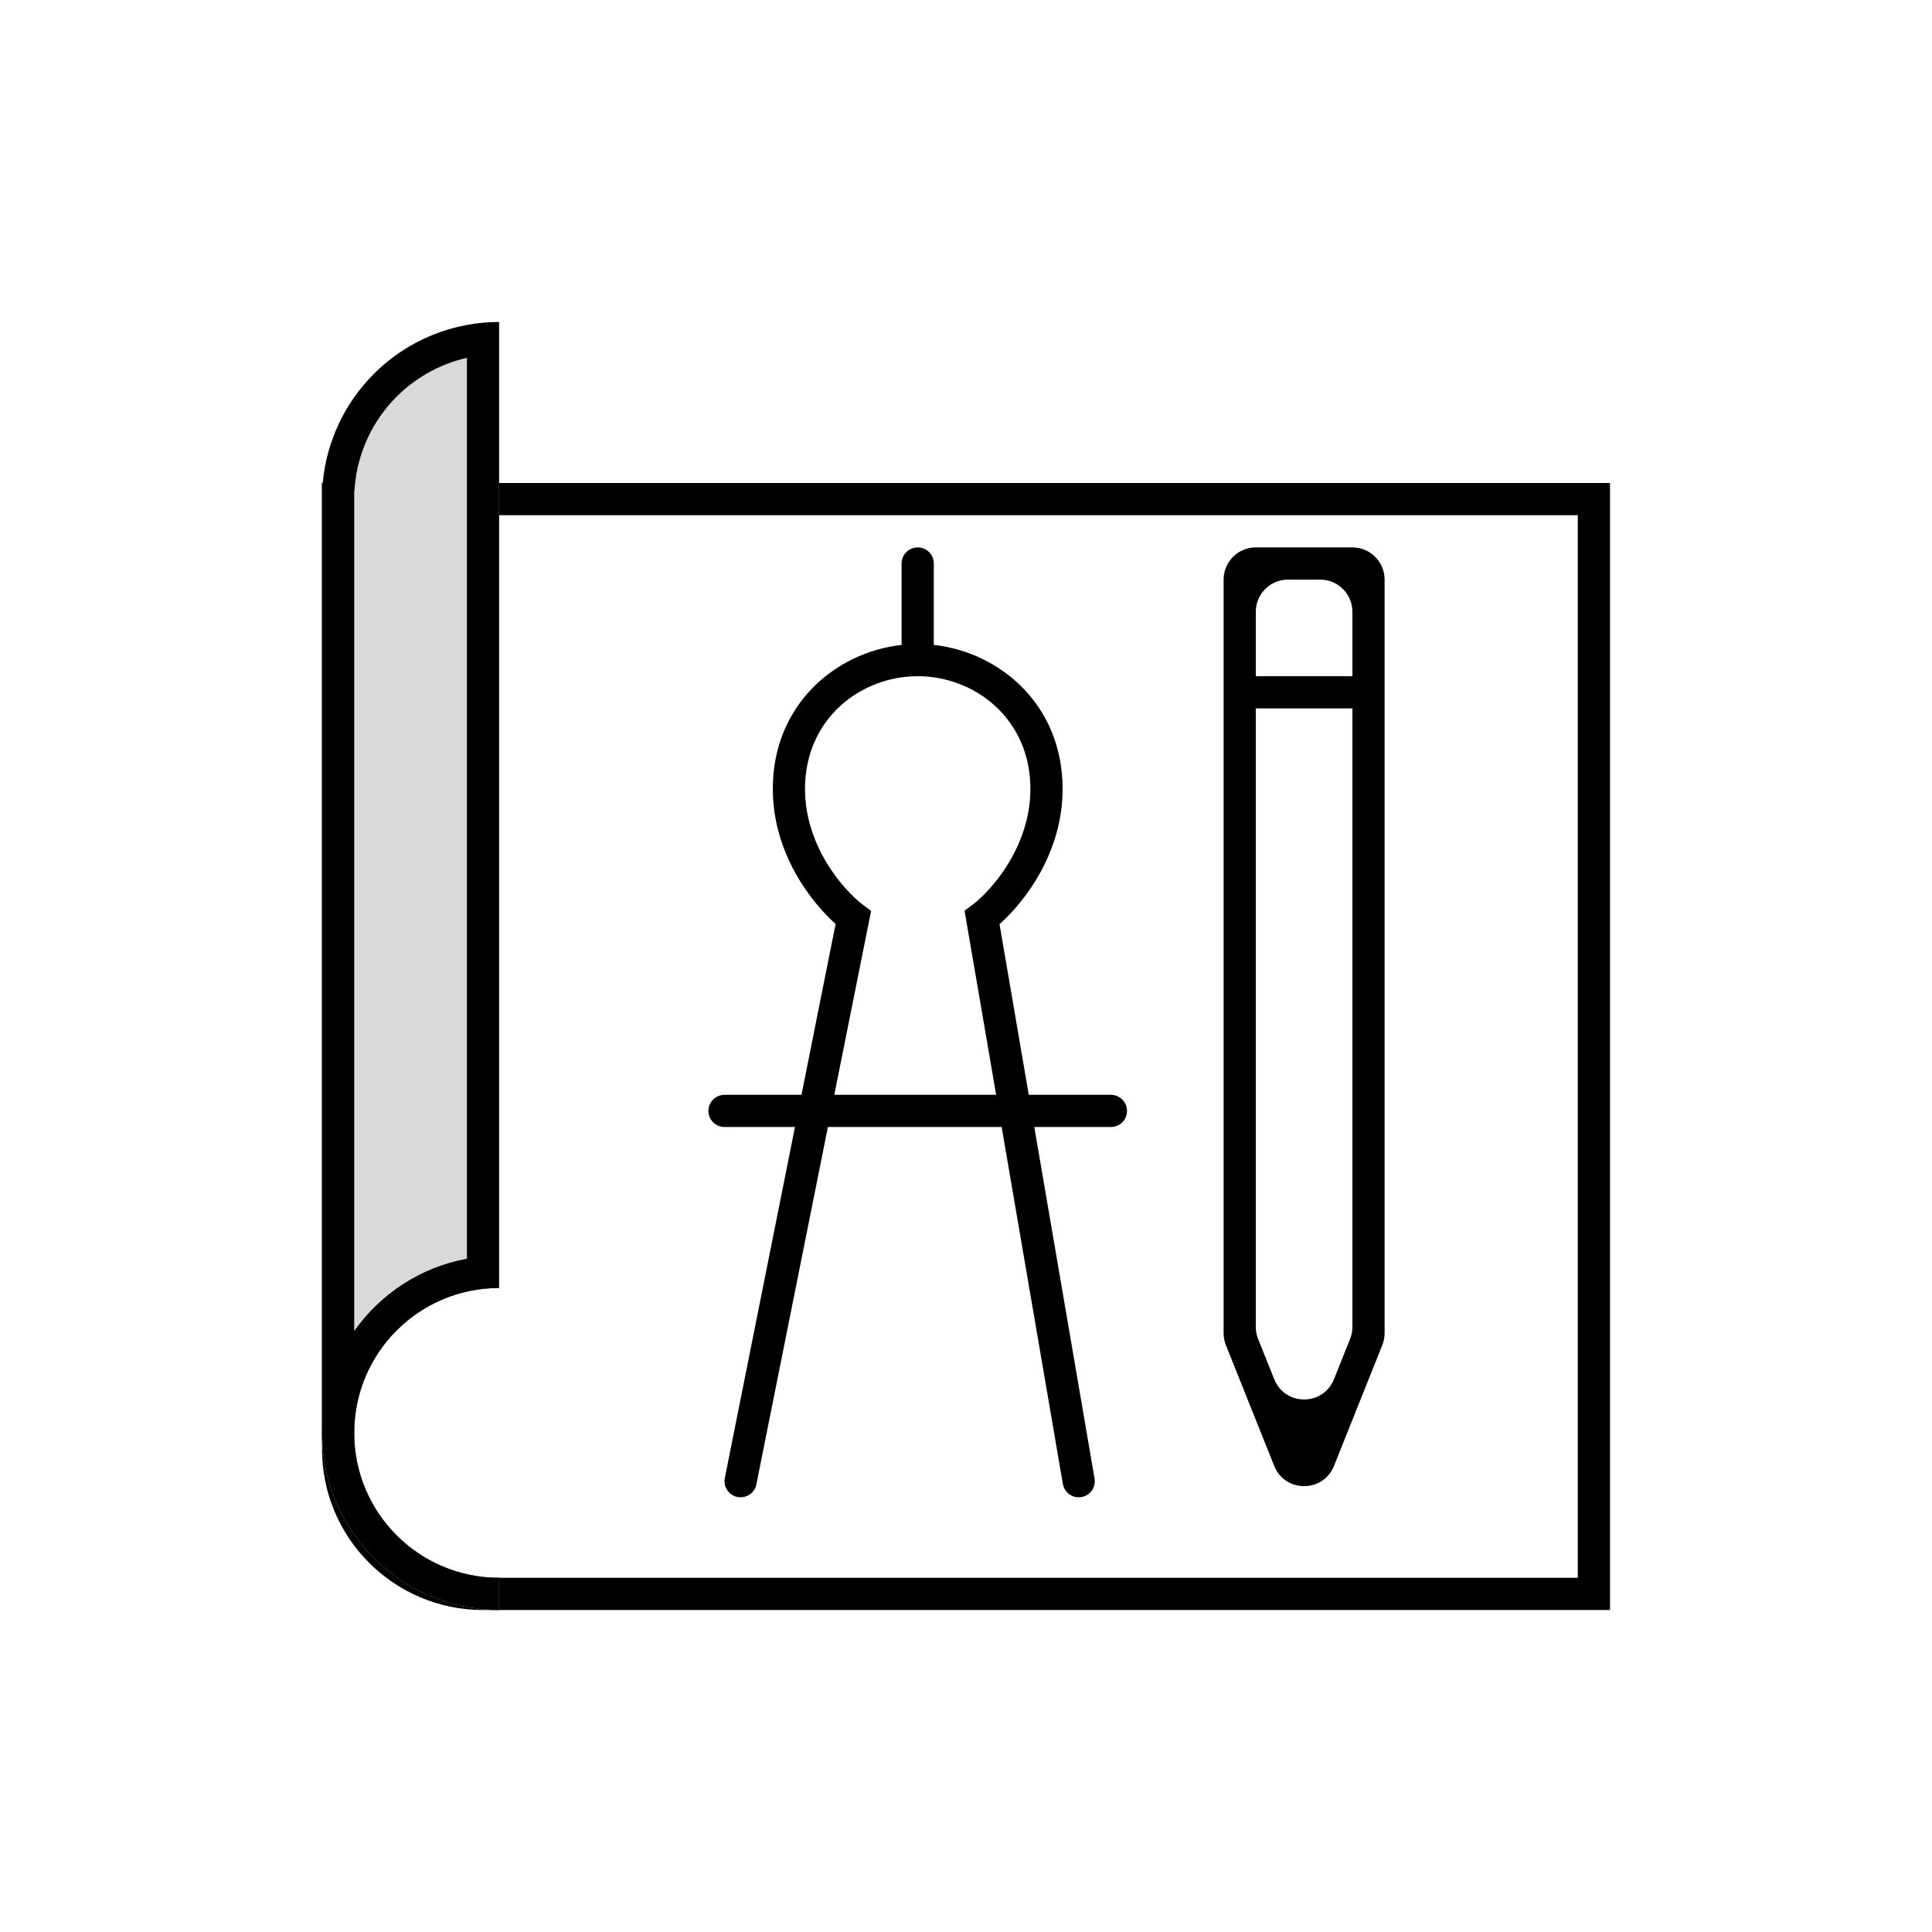
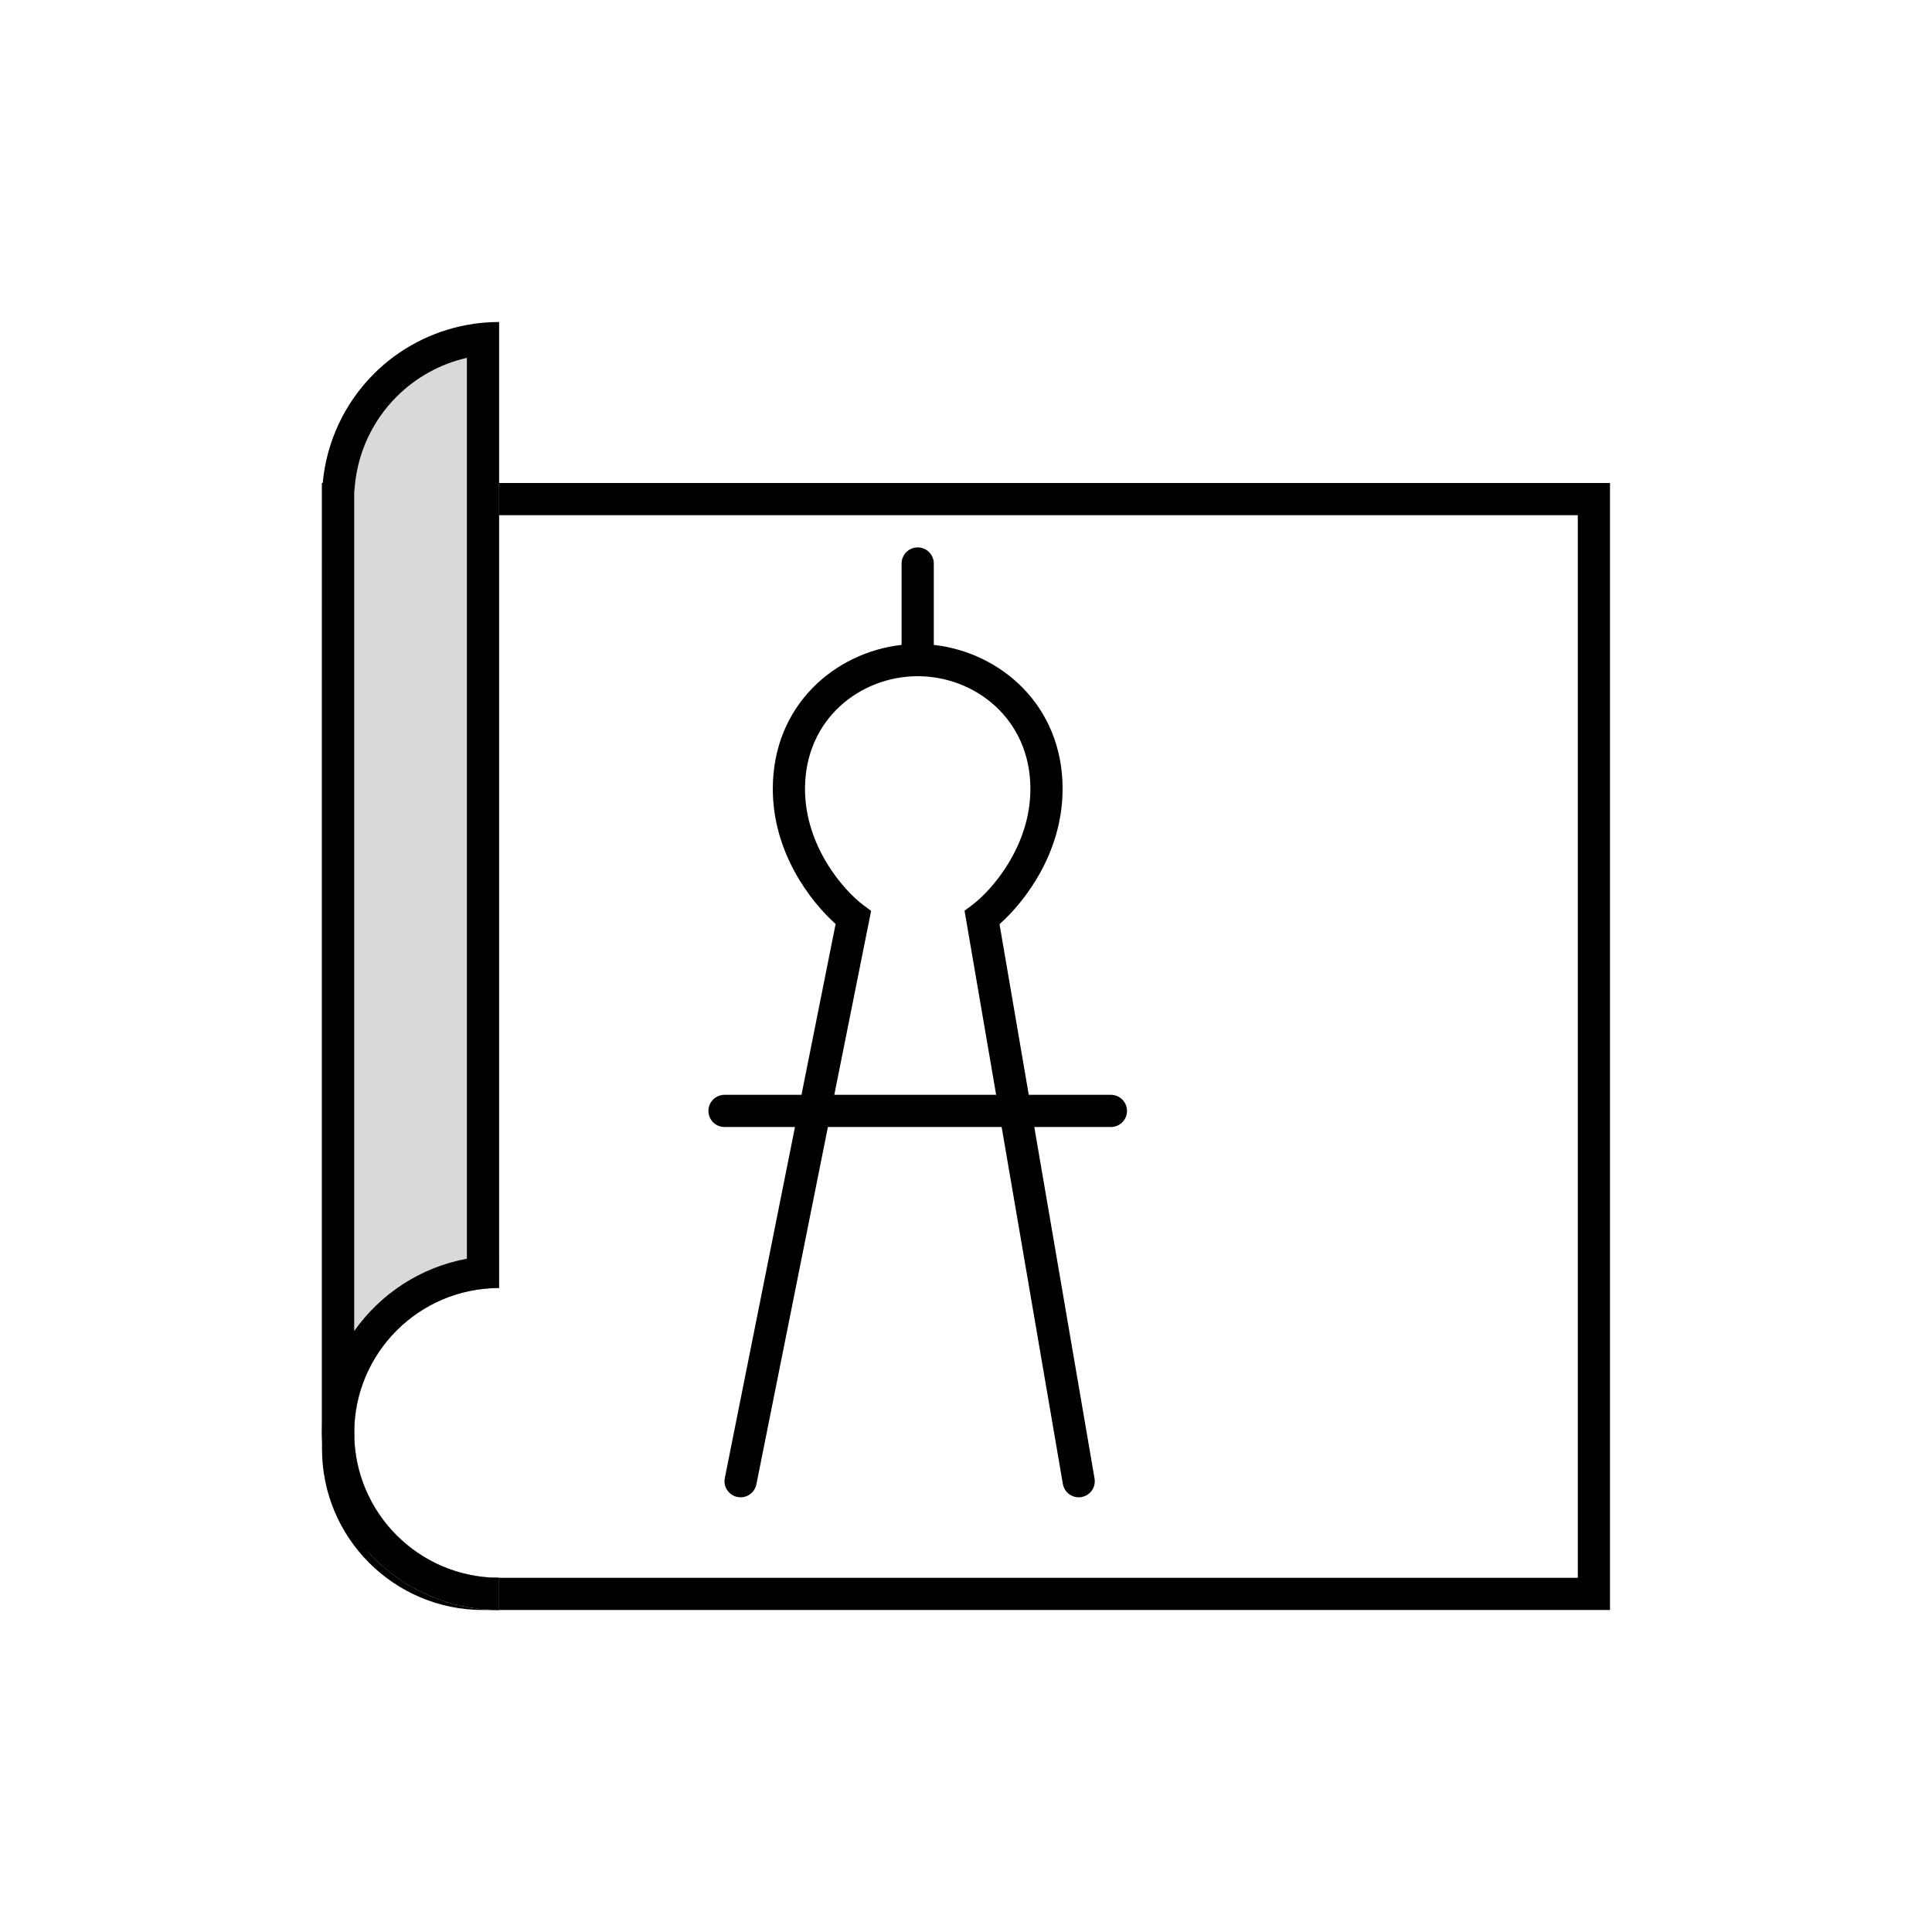
<svg xmlns="http://www.w3.org/2000/svg" width="60" height="60" viewBox="0 0 60 60" fill="none">
  <path fill-rule="evenodd" clip-rule="evenodd" d="M49 16H11V45C11 47.209 12.791 49 15 49H49V16ZM10 15V45C10 47.761 12.239 50 15 50H50V15H10Z" fill="black" />
-   <path fill-rule="evenodd" clip-rule="evenodd" d="M39 17C38.448 17 38 17.448 38 18V21.5V41.404C38 41.531 38.024 41.657 38.072 41.775L39.572 45.525C39.907 46.363 41.093 46.363 41.428 45.525L42.928 41.775C42.976 41.657 43 41.531 43 41.404V21.5V18C43 17.448 42.552 17 42 17H39ZM42 21V19C42 18.448 41.552 18 41 18H40C39.448 18 39 18.448 39 19V21H42ZM39 22H42V41.211C42 41.338 41.976 41.464 41.928 41.583L41.428 42.833C41.093 43.671 39.907 43.671 39.572 42.833L39.072 41.583C39.024 41.464 39 41.338 39 41.211V22Z" fill="black" />
  <path fill-rule="evenodd" clip-rule="evenodd" d="M28.852 17.144C28.76 17.055 28.637 17 28.5 17C28.225 17 28 17.224 28 17.5V20.028C25.939 20.258 24 21.894 24 24.5C24 26.485 25.176 28.003 25.951 28.695L24.891 34H22.5C22.398 34 22.305 34.031 22.225 34.083C22.09 34.172 22 34.326 22 34.5C22 34.688 22.104 34.852 22.256 34.937C22.328 34.977 22.412 35 22.5 35H24.689L22.51 45.902C22.49 46 22.5 46.097 22.533 46.183C22.57 46.275 22.633 46.354 22.715 46.411L22.791 46.455C22.826 46.471 22.863 46.483 22.902 46.49C23.172 46.544 23.436 46.369 23.49 46.098L25.711 35H31.107L33.008 46.084C33.055 46.357 33.312 46.539 33.584 46.493C33.857 46.446 34.039 46.188 33.992 45.916L32.121 35H34.5C34.631 35 34.75 34.95 34.84 34.867C34.94 34.776 35 34.645 35 34.5C35 34.224 34.775 34 34.5 34H31.949L31.041 28.701C31.818 28.012 33 26.491 33 24.5C33 21.894 31.061 20.258 29 20.028V17.5C29 17.361 28.943 17.235 28.852 17.144ZM28.5 21C26.734 21 25 22.316 25 24.5C25 26.287 26.207 27.655 26.801 28.1L27.053 28.289L25.91 34H30.936L29.955 28.283L30.199 28.1C30.793 27.655 32 26.287 32 24.5C32 22.316 30.266 21 28.5 21Z" fill="black" />
  <path fill-rule="evenodd" clip-rule="evenodd" d="M14.5 49.908C14.828 49.969 15.162 50 15.5 50L15.5 49C13.015 49 11 46.985 11 44.5C11 42.015 13.015 40 15.5 40V39C15.162 39 14.828 39.031 14.5 39.092C13.413 39.293 12.403 39.818 11.611 40.611C10.579 41.642 10 43.041 10 44.5C10 45.959 10.579 47.358 11.611 48.389C12.403 49.182 13.413 49.707 14.5 49.908Z" fill="black" />
-   <path fill-rule="evenodd" clip-rule="evenodd" d="M15.5 15.5V15V10C14.041 10 12.642 10.579 11.611 11.611C10.698 12.524 10.139 13.725 10.023 15H10V15.5V44.5C10 45.959 10.579 47.358 11.611 48.389C12.642 49.42 14.041 50 15.5 50L15.5 49C13.015 49 11 46.985 11 44.5C11 42.015 13.015 40 15.5 40V39L15.5 21L15.5 15.5Z" fill="#D9D9D9" />
+   <path fill-rule="evenodd" clip-rule="evenodd" d="M15.5 15.5V15V10C14.041 10 12.642 10.579 11.611 11.611C10.698 12.524 10.139 13.725 10.023 15H10V15.5C10 45.959 10.579 47.358 11.611 48.389C12.642 49.42 14.041 50 15.5 50L15.5 49C13.015 49 11 46.985 11 44.5C11 42.015 13.015 40 15.5 40V39L15.5 21L15.5 15.5Z" fill="#D9D9D9" />
  <path fill-rule="evenodd" clip-rule="evenodd" d="M11.019 15.091L11 15.295V41.337C11.813 40.183 13.058 39.356 14.5 39.091V11.113C13.68 11.299 12.922 11.714 12.318 12.318C11.571 13.065 11.114 14.047 11.019 15.091ZM14.5 10.092C13.413 10.293 12.403 10.818 11.611 11.611C10.698 12.524 10.139 13.725 10.023 15H10V44.5C10 45.953 10.575 47.347 11.599 48.377C11.603 48.381 11.607 48.385 11.611 48.389C11.615 48.393 11.619 48.397 11.623 48.401C12.414 49.187 13.419 49.708 14.5 49.908C14.828 49.969 15.162 50 15.5 50L15.5 49C14.257 49 13.132 48.496 12.318 47.682C11.504 46.868 11 45.743 11 44.5C11 42.015 13.015 40 15.5 40V10C15.162 10 14.828 10.031 14.5 10.092Z" fill="black" />
</svg>